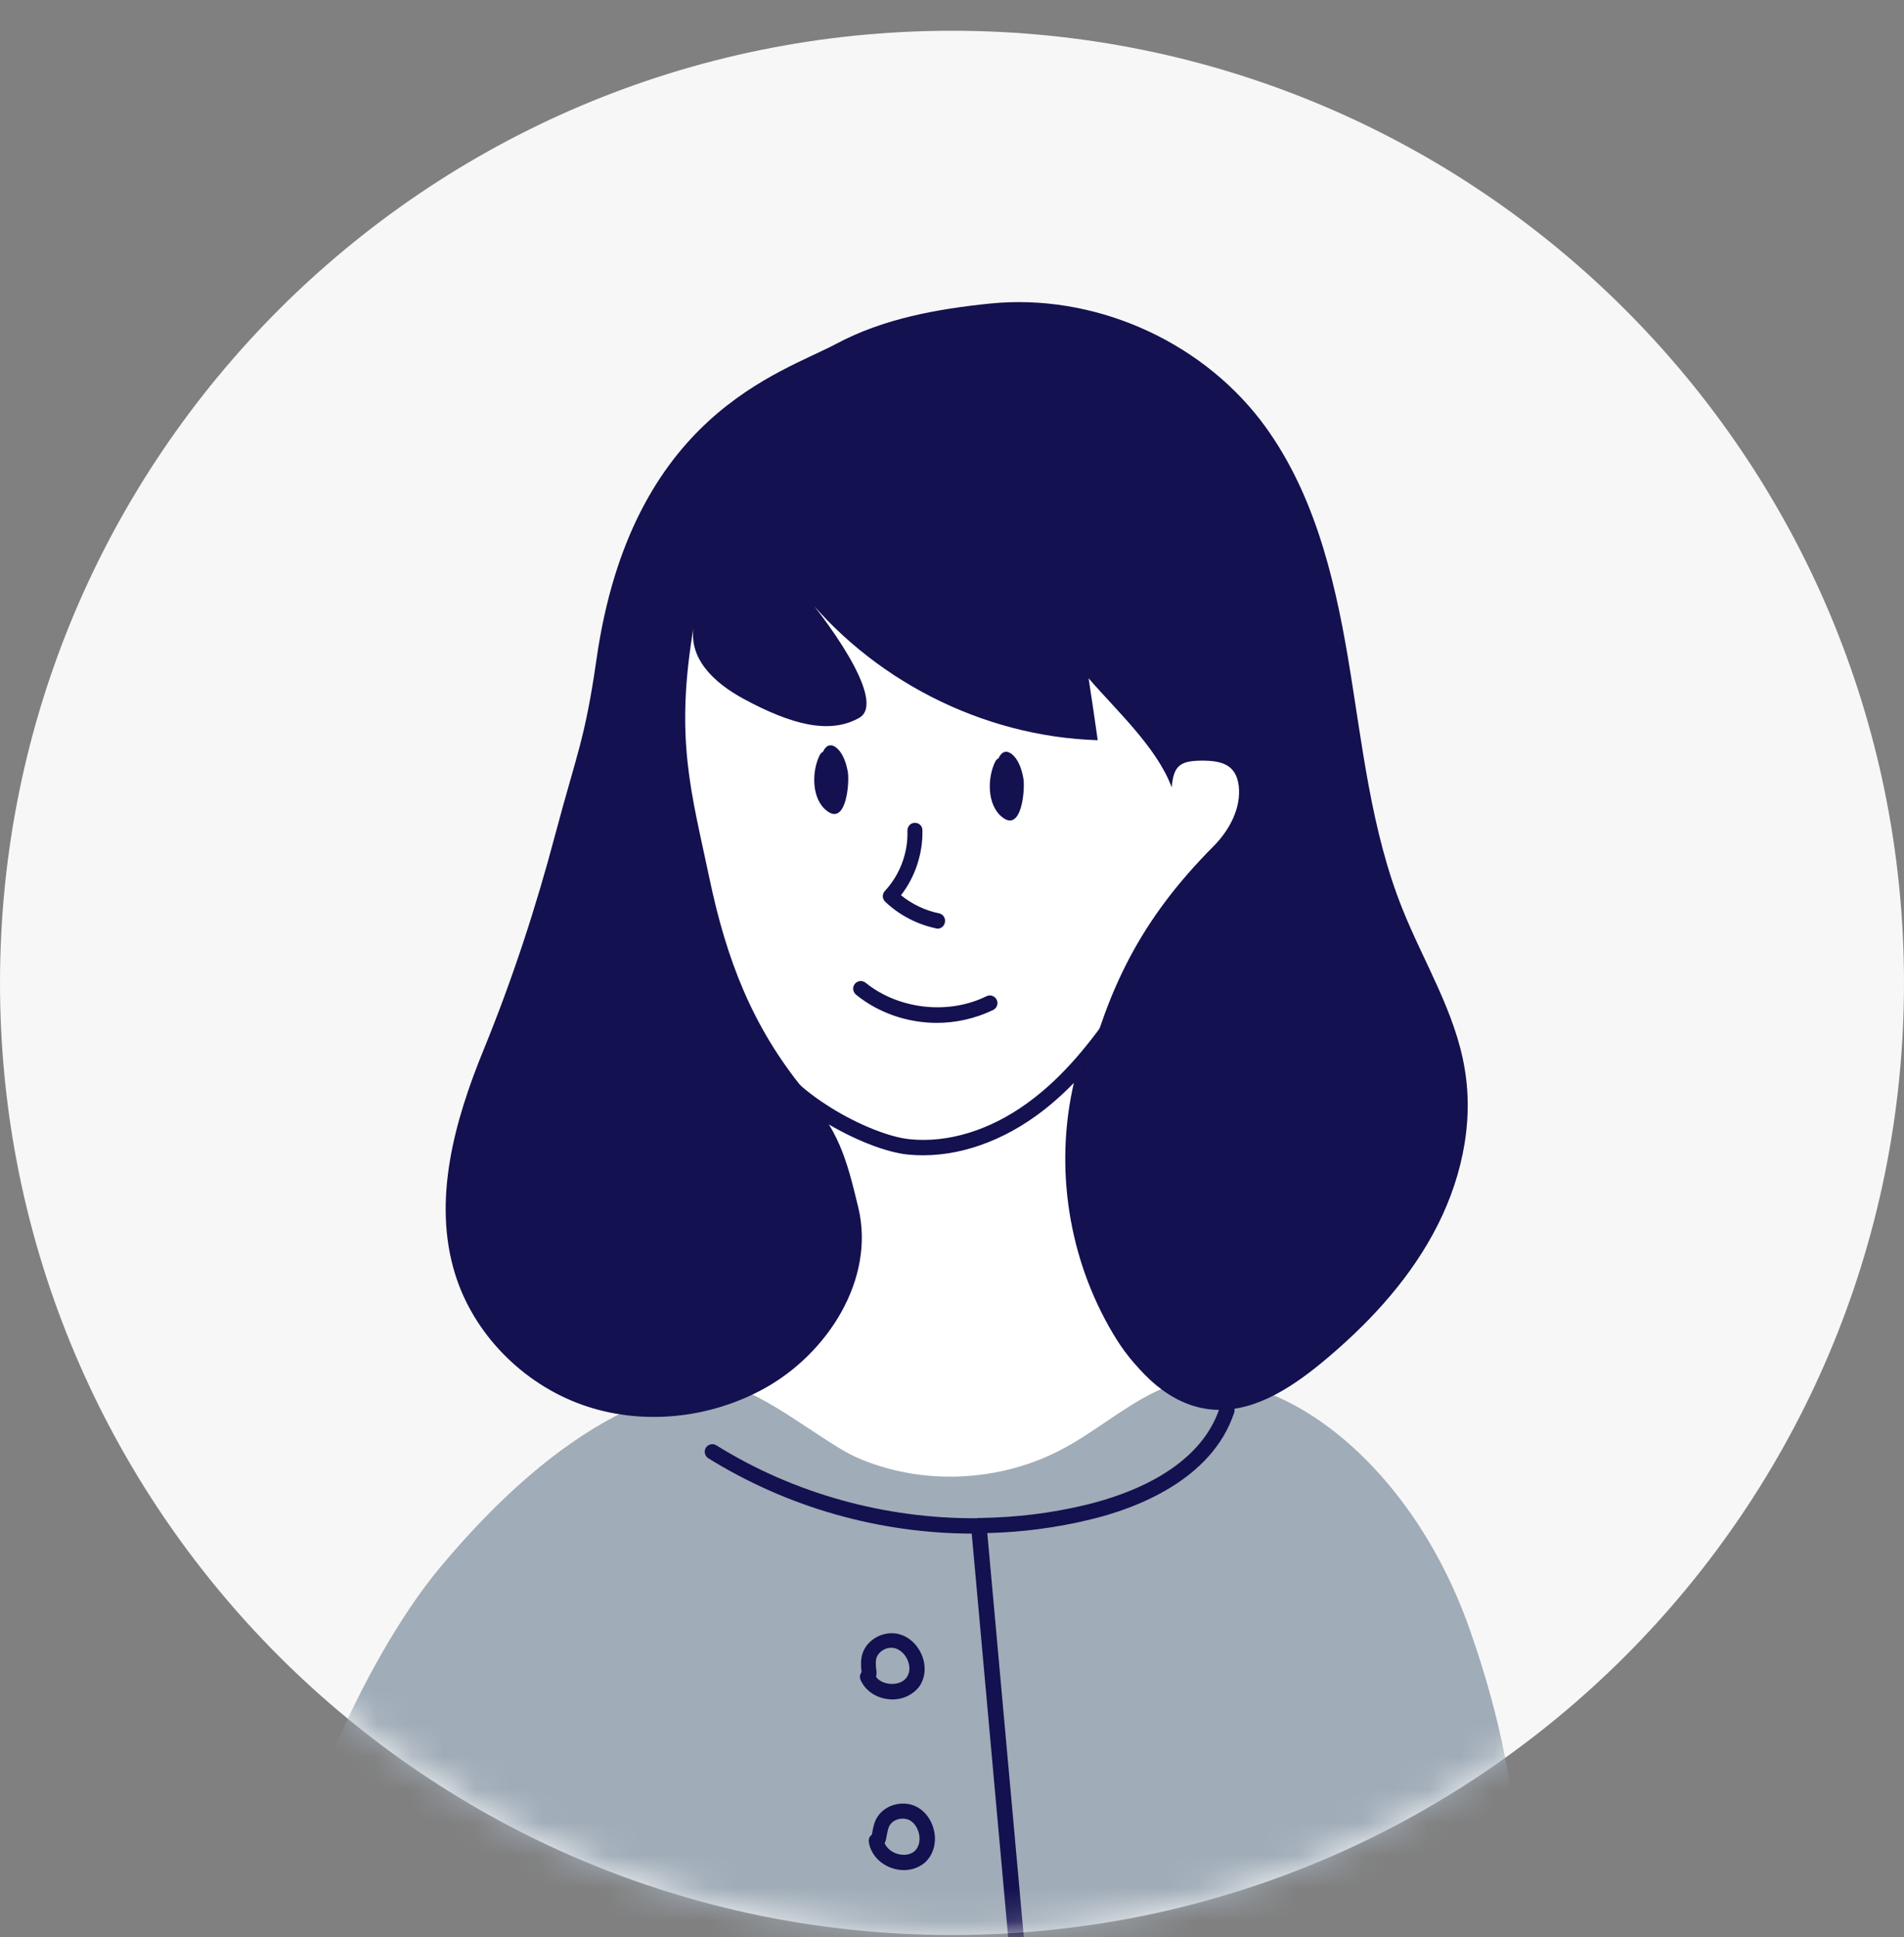
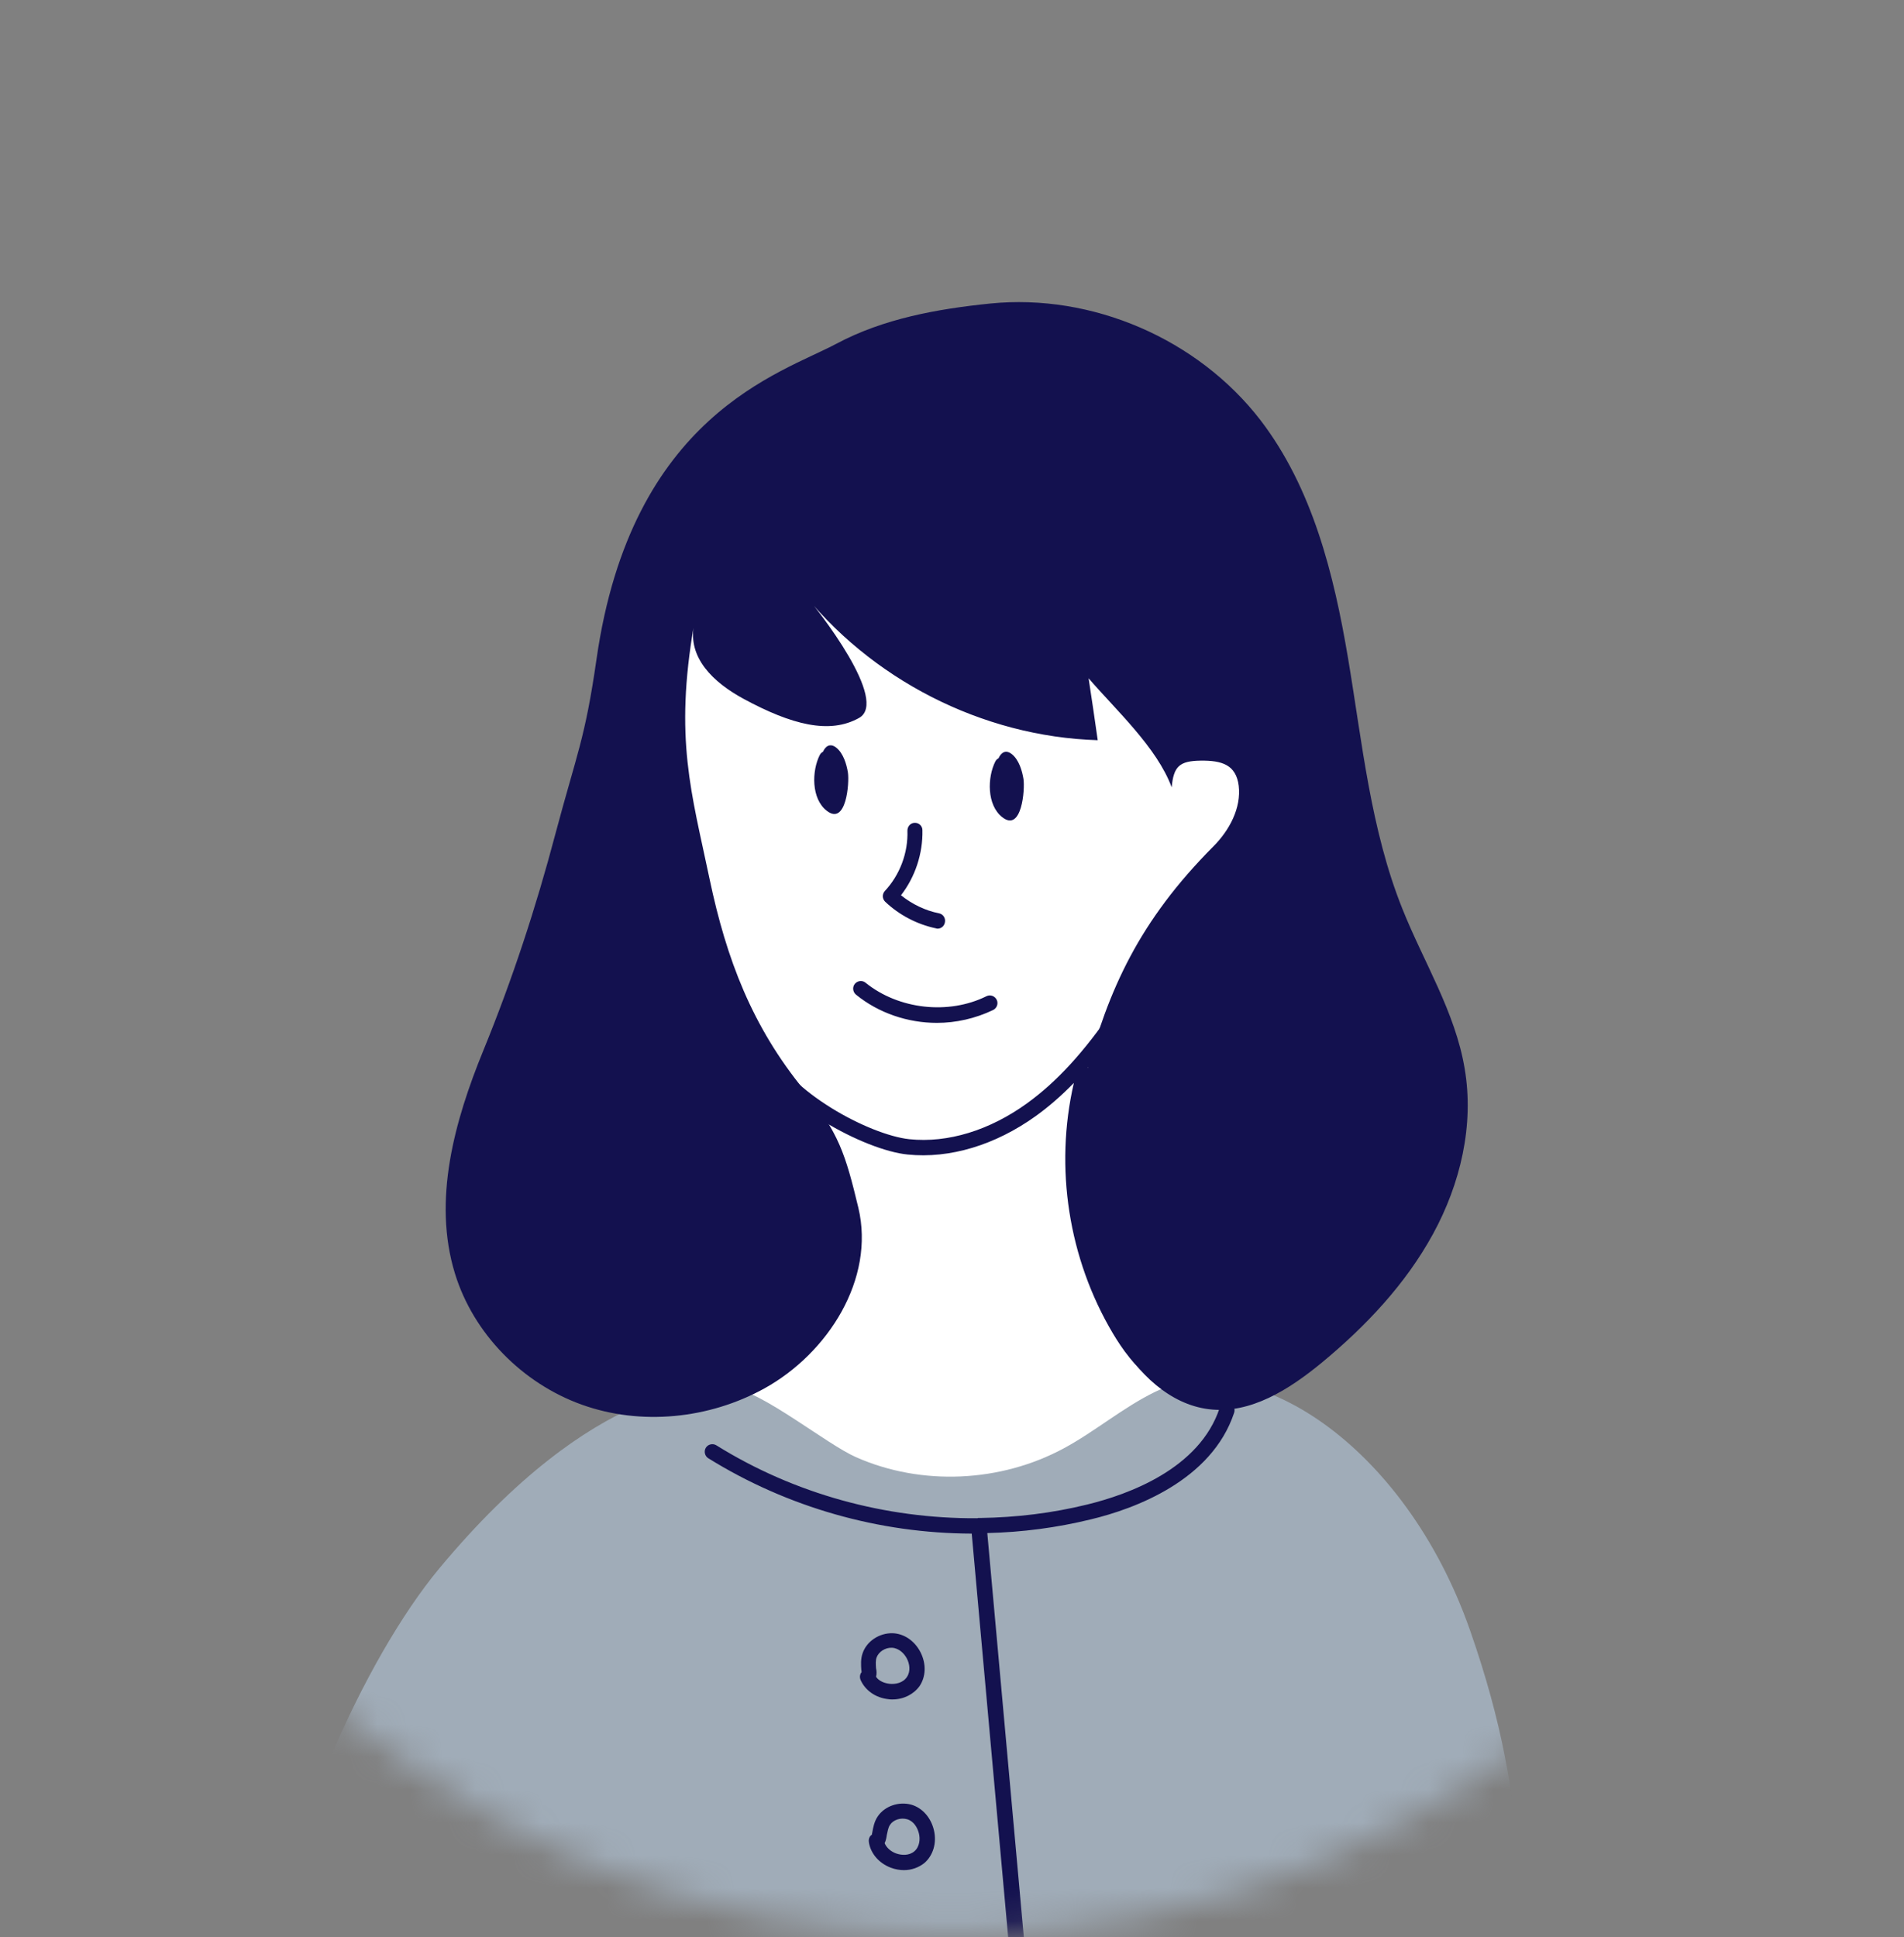
<svg xmlns="http://www.w3.org/2000/svg" width="58" height="59" viewBox="0 0 58 59" fill="none">
  <rect x="0" y="0" width="58" height="59" fill="#808080" stroke="none" />
-   <path d="M58 29.937C58 45.953 45.016 58.937 29 58.937C12.984 58.937 0 45.953 0 29.937C0 13.921 12.984 0.937 29 0.937C45.016 0.937 58 13.921 58 29.937Z" fill="#F7F7F7" />
  <mask id="mask0" mask-type="alpha" maskUnits="userSpaceOnUse" x="0" y="0" width="58" height="59">
-     <path d="M58 29.937C58 45.953 45.016 58.937 29 58.937C12.984 58.937 0 45.953 0 29.937C0 13.921 12.984 0.937 29 0.937C45.016 0.937 58 13.921 58 29.937Z" fill="#C4C4C4" />
+     <path d="M58 29.937C58 45.953 45.016 58.937 29 58.937C12.984 58.937 0 45.953 0 29.937C0 13.921 12.984 0.937 29 0.937Z" fill="#C4C4C4" />
  </mask>
  <g mask="url(#mask0)">
    <path d="M37.775 17.166H19.681V49.967H37.775V17.166Z" fill="white" />
    <path d="M8.405 59.79C8.568 56.199 11.083 50.54 13.377 47.777C18.138 42.053 21.632 42.16 22.277 42.258C23.257 42.406 25.168 43.98 26.074 44.382C28.074 45.268 30.483 45.153 32.41 44.111C33.365 43.595 34.206 42.873 35.178 42.398C38.093 40.987 42.788 43.964 44.78 49.655C46.772 55.337 46.176 58.462 46.389 63.046C40.33 66.342 36.68 68.204 29.797 68.204C20.873 68.204 13.712 65.12 8.405 59.79Z" fill="#A0ACB8" />
    <path d="M31.52 65.645C31.406 65.645 31.3 65.555 31.291 65.432L29.601 46.711C26.784 46.703 23.992 45.915 21.575 44.415C21.469 44.349 21.436 44.202 21.502 44.095C21.567 43.988 21.714 43.956 21.82 44.021C24.204 45.505 26.98 46.26 29.765 46.243C29.773 46.243 29.781 46.243 29.797 46.235C29.822 46.235 29.846 46.235 29.863 46.235C30.957 46.219 32.051 46.088 33.12 45.825C34.361 45.522 36.542 44.743 37.154 42.881C37.195 42.758 37.325 42.693 37.448 42.734C37.57 42.775 37.636 42.906 37.595 43.029C36.909 45.095 34.566 45.956 33.235 46.276C32.198 46.53 31.136 46.67 30.075 46.694L31.765 65.382C31.773 65.514 31.683 65.62 31.553 65.637C31.536 65.645 31.528 65.645 31.52 65.645ZM27.936 62.504C27.895 62.504 27.854 62.504 27.813 62.496C27.421 62.455 27.103 62.225 26.964 61.906C26.939 61.84 26.939 61.775 26.972 61.709C26.98 61.693 26.988 61.684 26.997 61.676C26.997 61.651 26.997 61.627 26.988 61.602C26.98 61.463 26.964 61.274 27.029 61.094C27.152 60.733 27.535 60.479 27.936 60.487C28.287 60.495 28.613 60.717 28.793 61.069C28.973 61.422 28.964 61.816 28.76 62.102C28.589 62.349 28.279 62.504 27.936 62.504ZM27.446 61.816C27.544 61.955 27.715 62.012 27.862 62.029C28.034 62.045 28.262 62.004 28.385 61.824C28.507 61.643 28.466 61.414 28.385 61.258C28.303 61.102 28.14 60.938 27.927 60.93C27.723 60.93 27.527 61.053 27.462 61.225C27.429 61.315 27.438 61.438 27.446 61.553C27.454 61.627 27.462 61.725 27.446 61.816ZM27.535 56.961C27.405 56.961 27.266 56.936 27.136 56.887C26.768 56.748 26.515 56.444 26.466 56.1C26.458 56.034 26.474 55.961 26.523 55.911C26.531 55.903 26.539 55.895 26.556 55.887C26.564 55.862 26.564 55.838 26.572 55.813C26.597 55.674 26.629 55.485 26.735 55.329C26.948 55.009 27.38 54.862 27.764 54.968C28.099 55.067 28.36 55.362 28.45 55.747C28.54 56.133 28.425 56.51 28.164 56.74C27.993 56.879 27.772 56.961 27.535 56.961ZM26.948 56.141C27.013 56.297 27.16 56.403 27.299 56.453C27.462 56.51 27.691 56.526 27.854 56.387C28.017 56.248 28.034 56.01 27.993 55.846C27.952 55.674 27.838 55.469 27.634 55.411C27.438 55.354 27.209 55.428 27.111 55.583C27.054 55.665 27.038 55.788 27.013 55.895C27.005 55.961 26.988 56.059 26.948 56.141ZM27.184 51.762C27.144 51.762 27.103 51.762 27.062 51.754C26.67 51.713 26.352 51.483 26.213 51.163C26.188 51.098 26.188 51.032 26.221 50.967C26.229 50.95 26.237 50.942 26.245 50.934C26.245 50.909 26.245 50.885 26.237 50.86C26.229 50.721 26.213 50.532 26.278 50.352C26.401 49.991 26.784 49.737 27.184 49.745C27.535 49.753 27.862 49.974 28.042 50.327C28.221 50.68 28.205 51.073 28.009 51.36C27.829 51.606 27.527 51.762 27.184 51.762ZM26.686 51.073C26.784 51.213 26.956 51.27 27.103 51.286C27.274 51.303 27.503 51.262 27.625 51.081C27.748 50.901 27.707 50.672 27.625 50.516C27.544 50.36 27.38 50.196 27.168 50.188C26.964 50.179 26.768 50.311 26.703 50.483C26.67 50.573 26.678 50.696 26.686 50.811C26.703 50.885 26.711 50.983 26.686 51.073ZM36.476 42.488C36.027 42.488 35.554 42.332 35.137 42.045C34.566 41.643 34.174 41.069 33.904 40.618C32.549 38.339 32.116 35.567 32.712 32.984C32.337 33.369 31.953 33.705 31.553 33.992C30.32 34.878 28.932 35.296 27.65 35.165C26.327 35.034 23.674 33.599 23.143 32.213C23.094 32.09 23.159 31.959 23.273 31.91C23.396 31.86 23.526 31.926 23.576 32.041C23.771 32.557 24.425 33.189 25.323 33.746C26.156 34.263 27.087 34.632 27.699 34.698C28.875 34.821 30.148 34.427 31.283 33.607C32.19 32.951 33.006 32.065 33.921 30.729C33.994 30.622 34.133 30.598 34.239 30.671C34.345 30.745 34.37 30.885 34.296 30.991C33.896 31.582 33.512 32.082 33.129 32.525C33.21 32.574 33.259 32.68 33.235 32.779C32.565 35.337 32.949 38.109 34.304 40.372C34.672 40.987 35.007 41.389 35.398 41.66C35.88 41.996 36.444 42.102 36.901 41.955C37.023 41.914 37.154 41.979 37.195 42.102C37.236 42.225 37.17 42.356 37.048 42.398C36.868 42.463 36.672 42.488 36.476 42.488ZM28.54 31.155C27.658 31.155 26.768 30.86 26.074 30.294C25.976 30.212 25.96 30.064 26.041 29.966C26.123 29.868 26.27 29.851 26.368 29.933C27.372 30.745 28.891 30.917 30.05 30.343C30.165 30.286 30.303 30.335 30.361 30.45C30.418 30.565 30.369 30.704 30.255 30.762C29.707 31.024 29.12 31.155 28.54 31.155ZM28.564 28.285C28.548 28.285 28.532 28.285 28.515 28.277C27.936 28.154 27.397 27.875 26.964 27.465C26.874 27.375 26.866 27.235 26.956 27.137C27.413 26.645 27.666 25.973 27.642 25.3C27.642 25.169 27.74 25.062 27.862 25.062C27.993 25.054 28.099 25.161 28.099 25.284C28.115 25.997 27.878 26.711 27.446 27.268C27.78 27.539 28.189 27.736 28.605 27.818C28.728 27.842 28.809 27.965 28.785 28.088C28.768 28.203 28.671 28.285 28.564 28.285Z" fill="#13114F" />
    <path d="M21.142 19.019C20.938 20.036 21.738 20.79 22.645 21.282C24.114 22.078 25.274 22.373 26.172 21.865C27.07 21.356 25.021 18.666 24.335 17.896C26.49 20.684 29.92 22.439 33.439 22.545C33.349 21.914 33.259 21.291 33.161 20.659C34.002 21.635 35.243 22.767 35.692 23.98C35.75 23.341 35.929 23.177 36.574 23.168C37.219 23.16 37.652 23.291 37.734 23.931C37.815 24.612 37.448 25.292 36.966 25.776C34.696 28.056 33.766 30.139 33.072 32.746C32.377 35.362 32.663 38.437 34.035 40.766C34.656 41.816 35.619 42.775 36.827 42.922C38.093 43.078 39.277 42.316 40.265 41.504C41.604 40.397 42.821 39.109 43.653 37.584C44.486 36.059 44.911 34.271 44.617 32.549C44.331 30.827 43.367 29.302 42.722 27.687C41.751 25.268 41.498 22.627 41.065 20.052C40.632 17.477 39.979 14.862 38.395 12.795C36.484 10.319 33.267 8.933 30.165 9.245C28.556 9.409 26.915 9.704 25.486 10.466C23.78 11.377 19.232 12.639 18.17 20.085C17.819 22.521 17.574 22.939 16.921 25.391C16.325 27.646 15.607 29.835 14.725 31.992C13.843 34.148 13.173 36.559 13.859 38.79C14.423 40.627 15.917 42.135 17.721 42.783C19.526 43.431 21.6 43.218 23.282 42.291C25.225 41.217 26.662 38.954 26.148 36.789C25.756 35.157 25.552 34.493 24.498 33.205C22.914 31.27 22.13 29.22 21.616 26.776C21.061 24.128 20.538 22.504 21.142 19.019Z" fill="#13114F" />
    <path d="M25.829 23.529C25.788 23.275 25.69 22.947 25.478 22.775C25.282 22.619 25.143 22.734 25.07 22.898C25.037 22.914 24.996 22.947 24.972 22.996C24.727 23.48 24.71 24.325 25.184 24.694C25.78 25.161 25.878 23.841 25.829 23.529Z" fill="#13114F" />
    <path d="M31.177 23.726C31.136 23.472 31.038 23.144 30.826 22.972C30.63 22.816 30.491 22.931 30.418 23.095C30.385 23.111 30.344 23.144 30.32 23.193C30.075 23.677 30.058 24.522 30.532 24.891C31.128 25.358 31.226 24.038 31.177 23.726Z" fill="#13114F" />
  </g>
</svg>